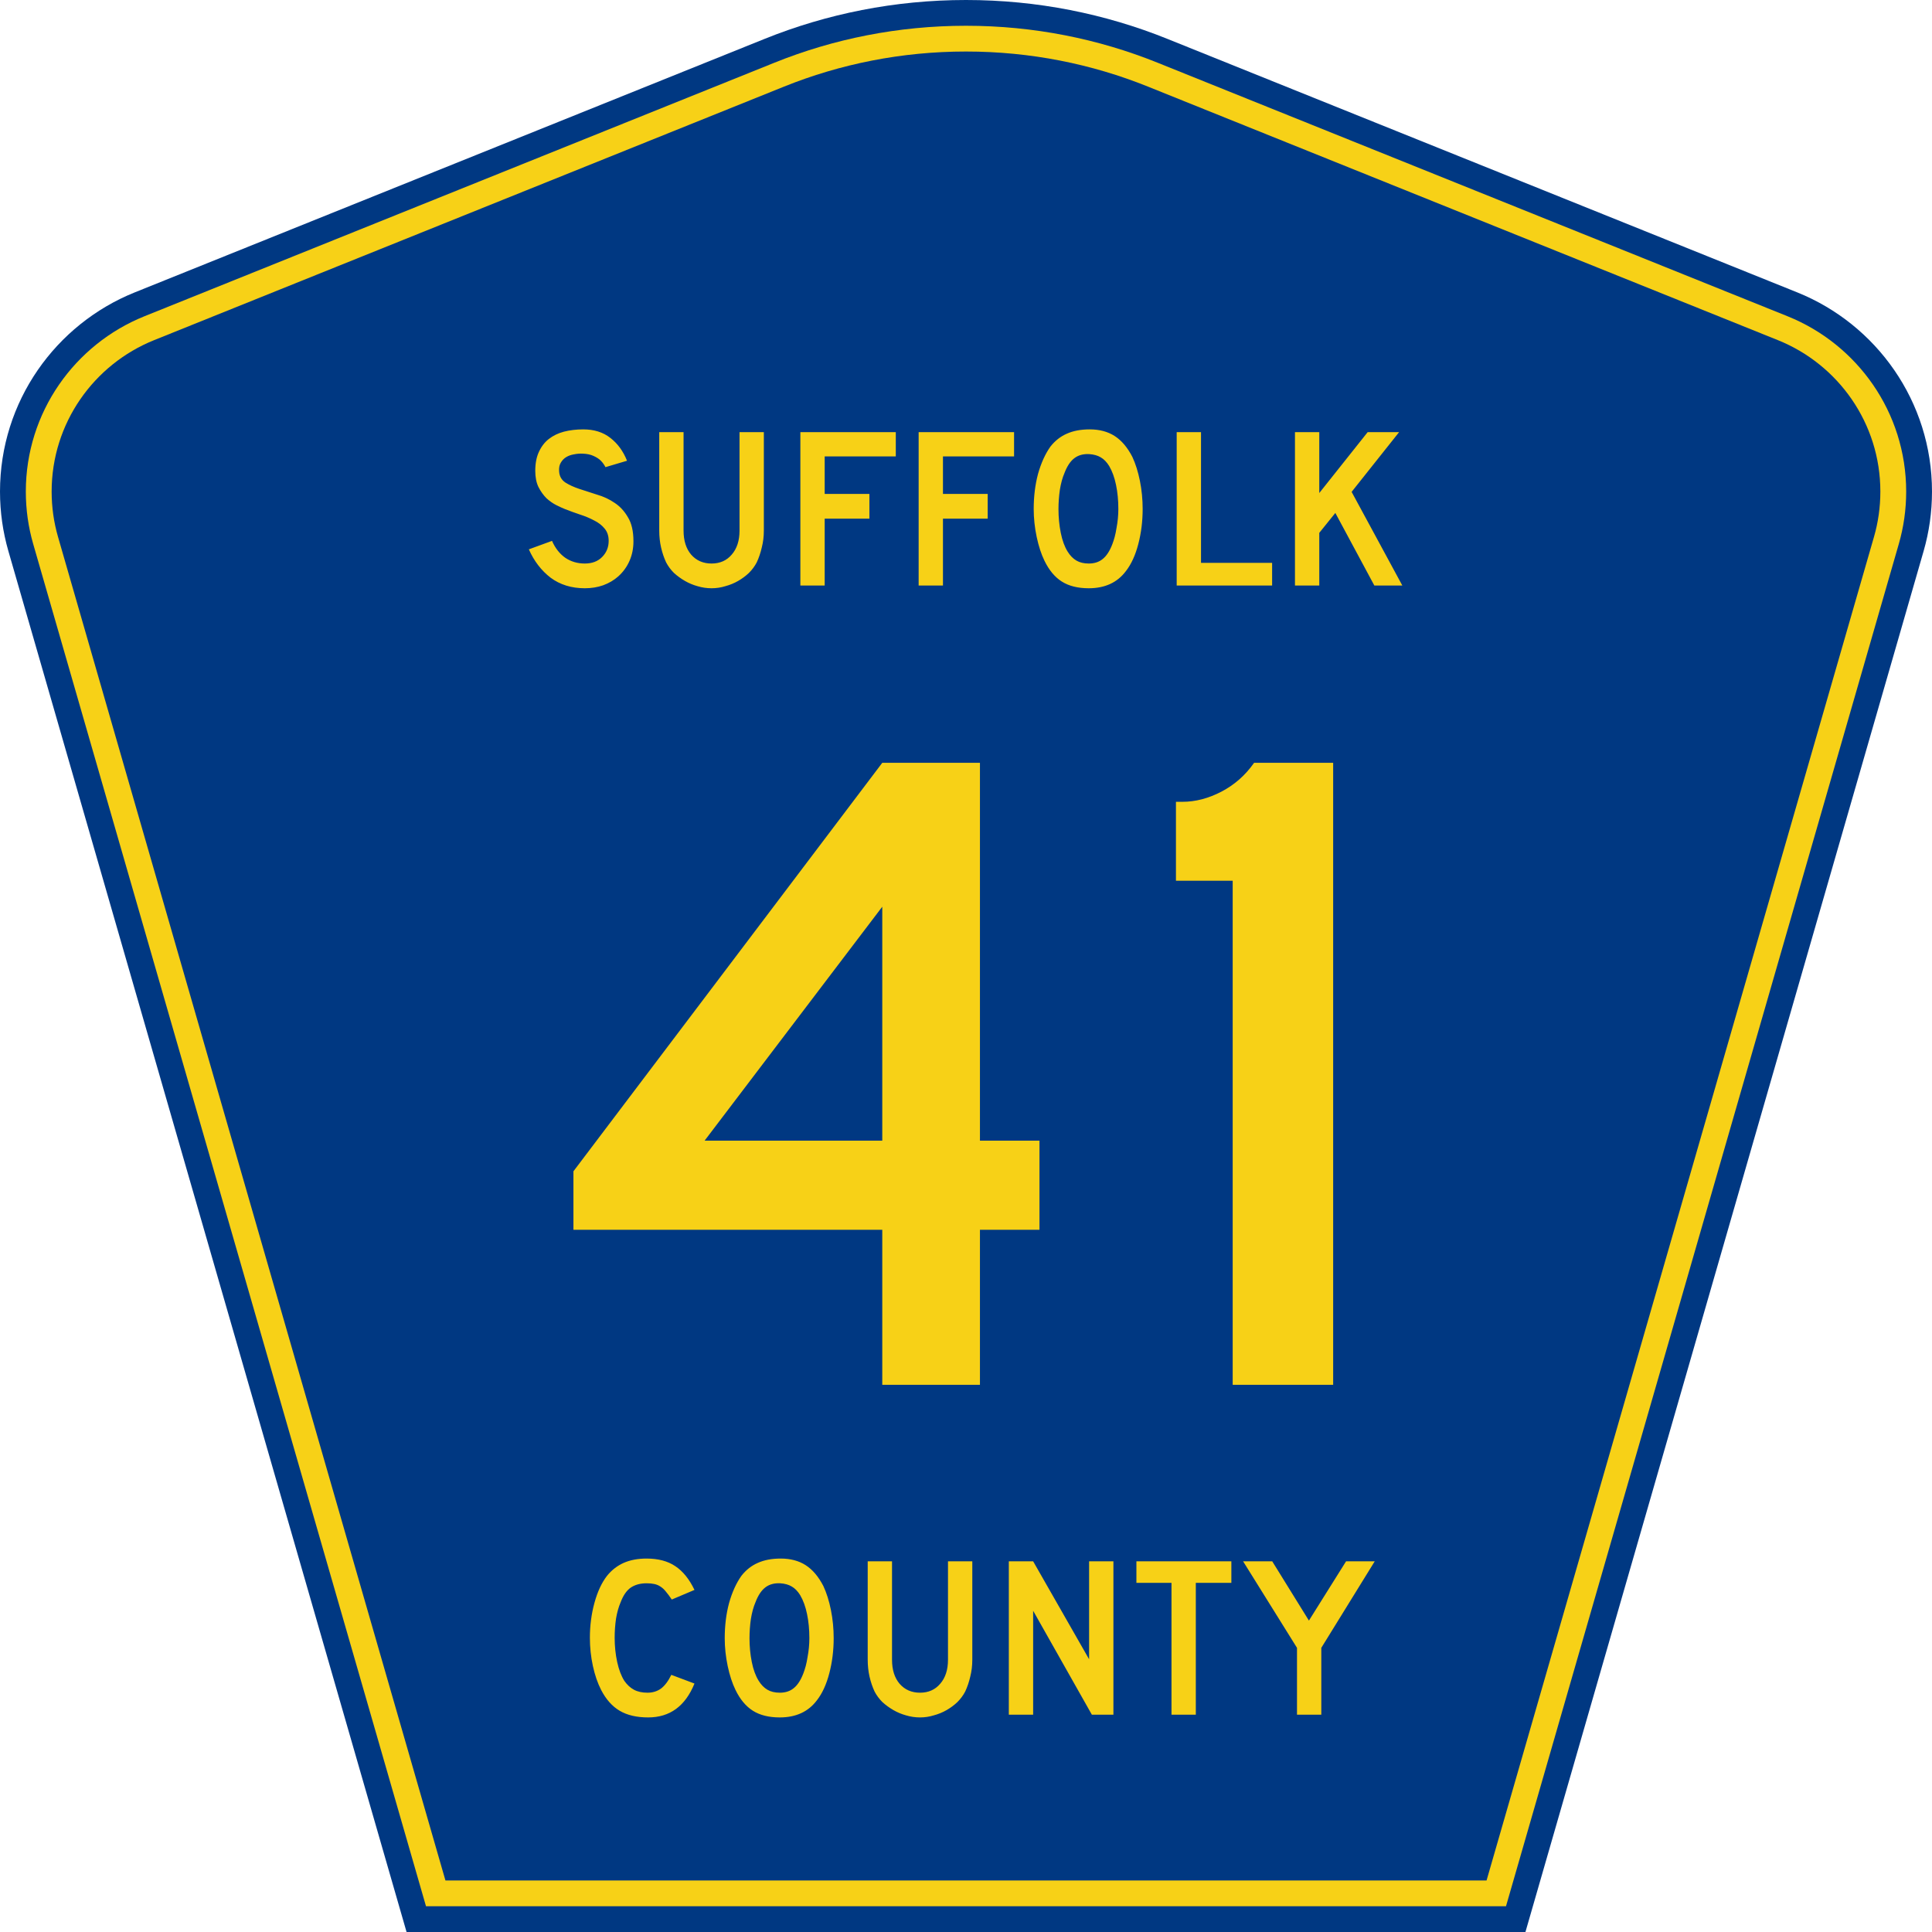
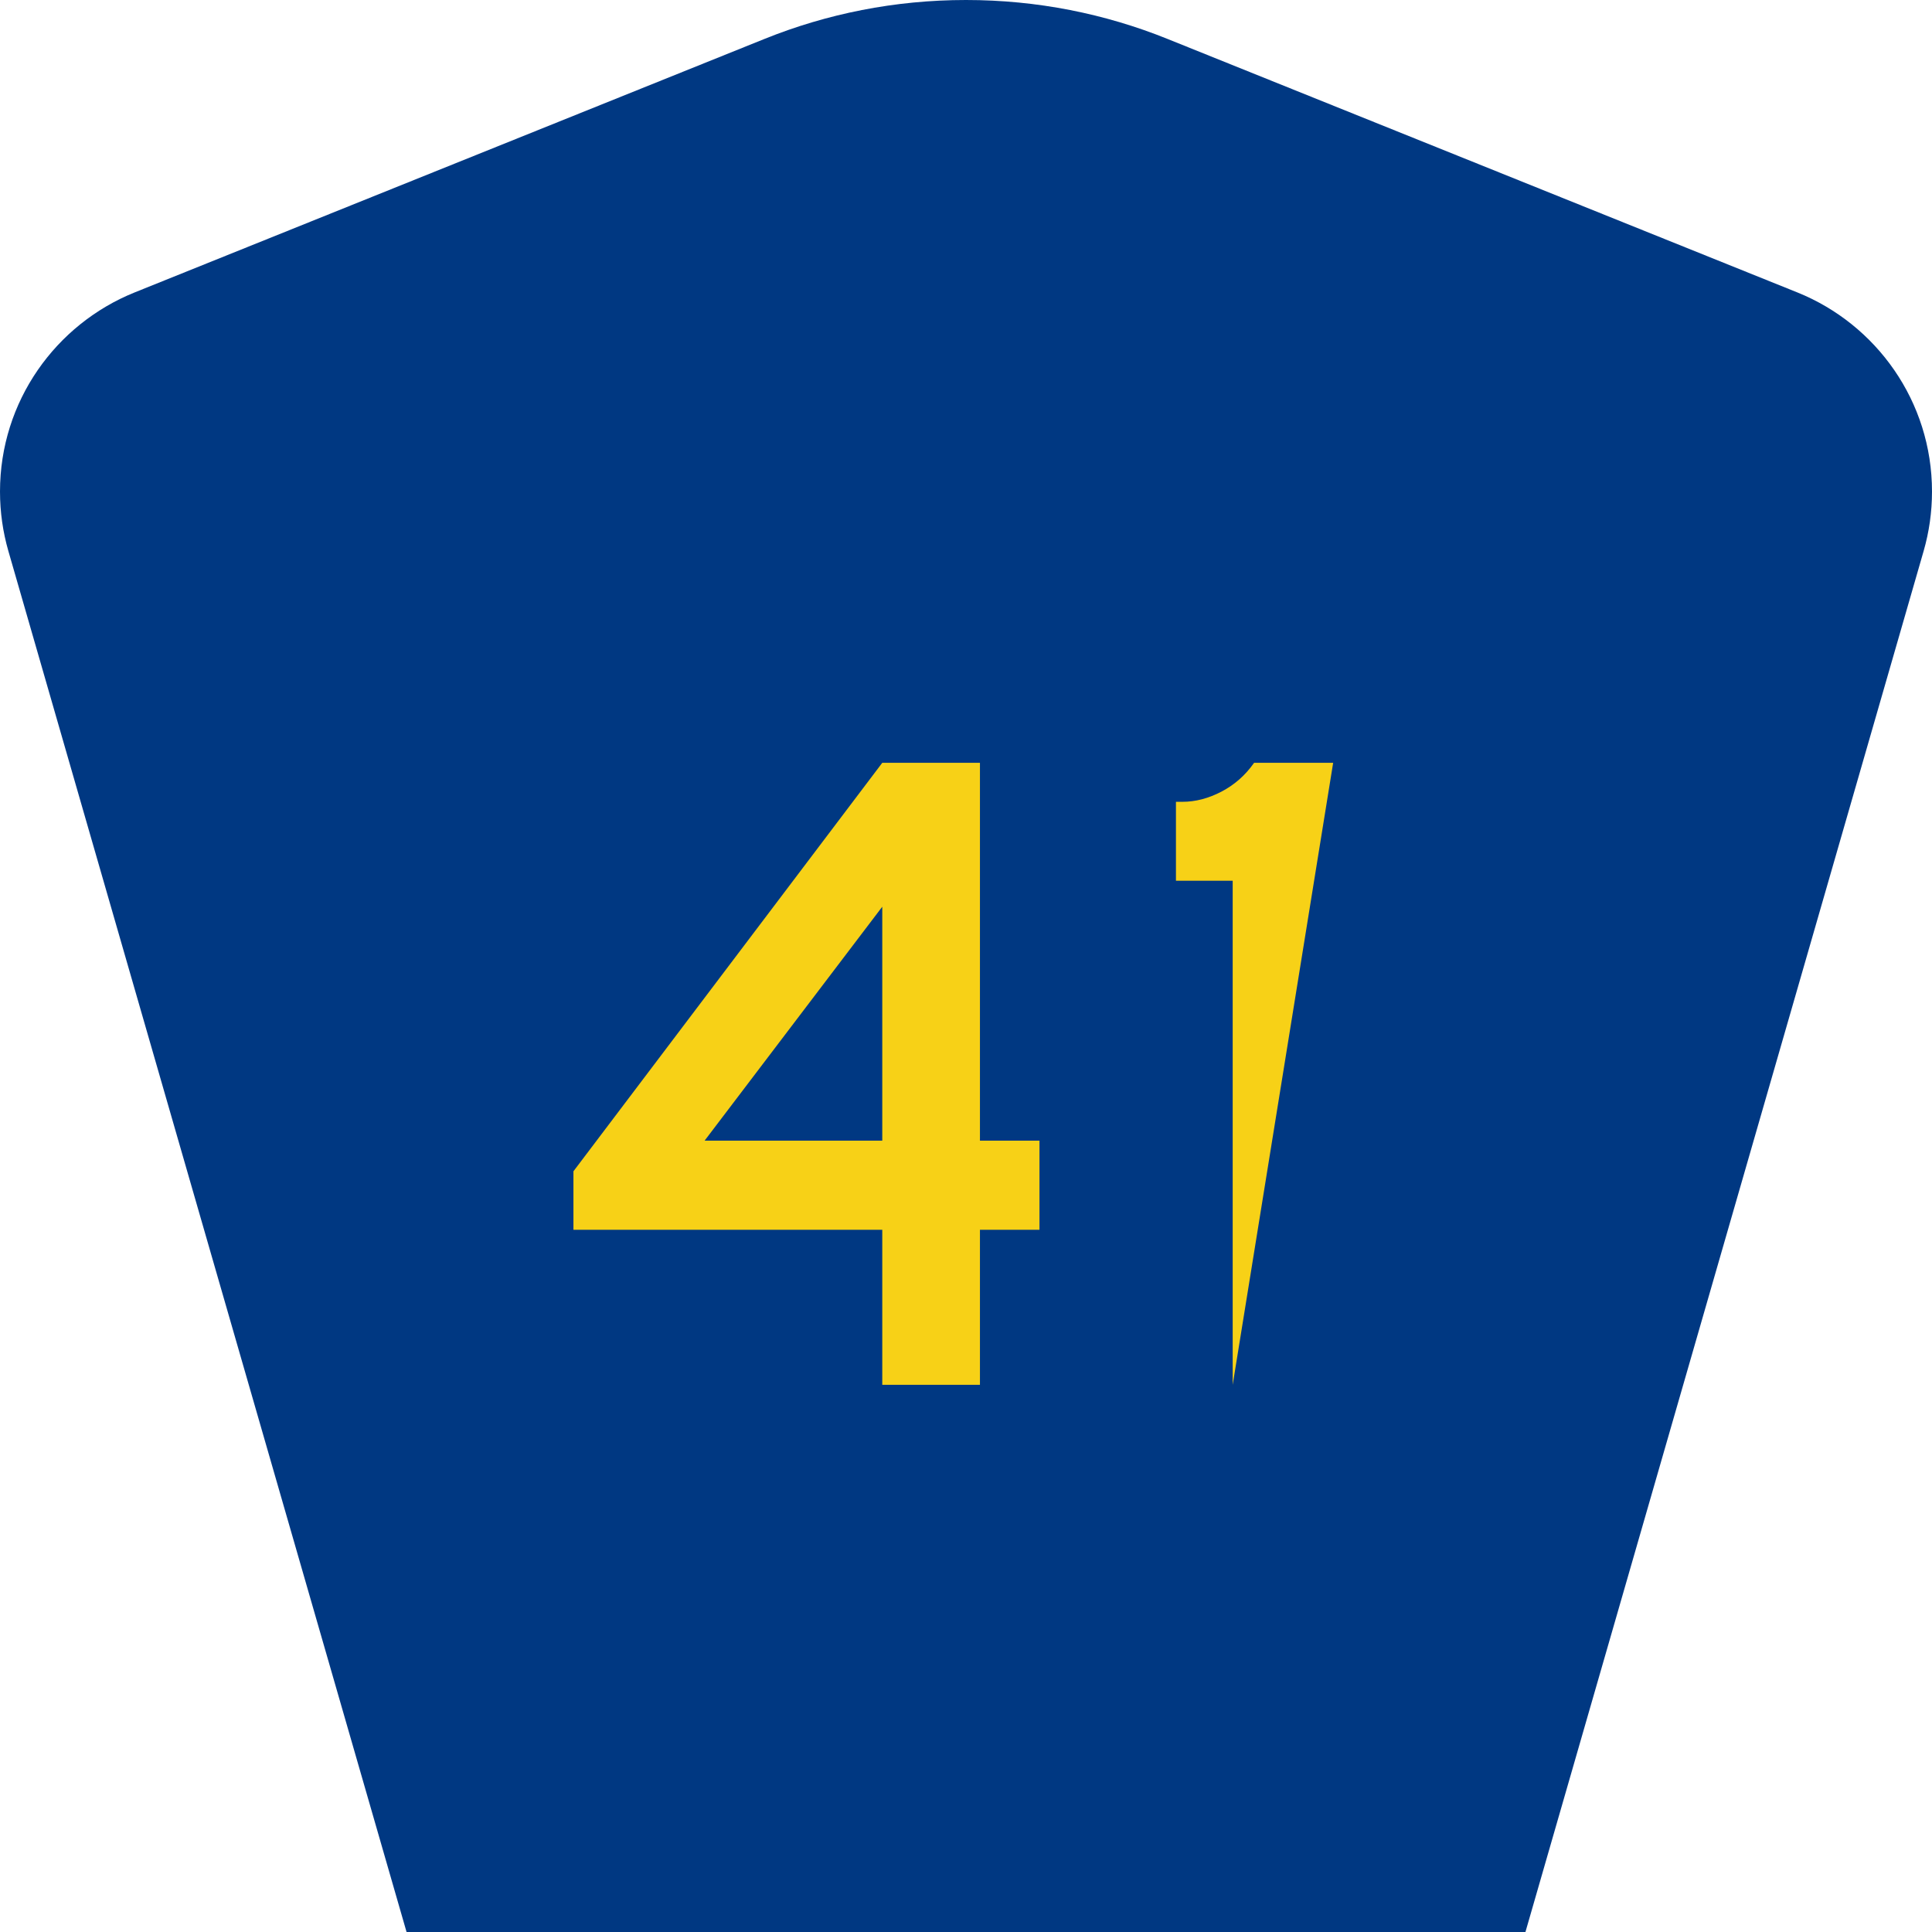
<svg xmlns="http://www.w3.org/2000/svg" xmlns:ns1="http://inkscape.sourceforge.net/DTD/sodipodi-0.dtd" xmlns:ns2="http://www.inkscape.org/namespaces/inkscape" version="1.0" id="Layer_1" width="450" height="450" viewBox="0 0 448.949 450" overflow="visible" enable-background="new 0 0 448.949 450" xml:space="preserve" ns1:version="0.32" ns2:version="0.43" ns1:docname="Suffolk County Route 41 NY.svg" ns1:docbase="C:\Documents and Settings\Alexander Bito\My Documents\Wikipedia Highways\County Shields\County Shields 11">
  <defs id="defs52" />
  <ns1:namedview ns2:window-height="778" ns2:window-width="884" ns2:pageshadow="2" ns2:pageopacity="0.0" borderopacity="1.0" bordercolor="#666666" pagecolor="#ffffff" id="base" ns2:zoom="1" ns2:cx="224.47485" ns2:cy="225" ns2:window-x="392" ns2:window-y="-4" ns2:current-layer="Layer_1" />
  <g id="g3">
    <path clip-rule="evenodd" d="M 94.17,450 L 1.421,128.337 C 0.154,123.941 -0.525,119.296 -0.525,114.494 C -0.525,93.492 12.453,75.515 30.845,68.109 L 177.585,9.048 C 192.068,3.213 207.895,0 224.475,0 C 241.053,0 256.88,3.213 271.364,9.048 L 418.104,68.109 C 436.496,75.515 449.474,93.492 449.474,114.494 C 449.474,119.296 448.796,123.941 447.528,128.337 L 354.779,450 L 94.17,450 L 94.17,450 z " id="path5" style="fill:#003882;fill-rule:evenodd" />
-     <path clip-rule="evenodd" d="M 7.2,126.679 C 6.087,122.816 5.489,118.73 5.489,114.494 C 5.489,96.021 16.9,80.194 33.095,73.673 L 179.836,14.612 C 193.616,9.06 208.68,6 224.475,6 C 240.269,6 255.333,9.06 269.113,14.612 L 415.854,73.673 C 432.05,80.194 443.46,96.021 443.46,114.494 C 443.46,118.73 442.862,122.816 441.748,126.679 L 350.251,444 L 98.698,444 L 7.2,126.679 z " id="path7" style="fill:#f7d117;fill-rule:evenodd" />
    <path clip-rule="evenodd" d="M 11.503,114.494 C 11.503,98.549 21.348,84.874 35.346,79.237 L 182.087,20.175 C 195.164,14.907 209.465,12 224.475,12 C 239.484,12 253.786,14.907 266.862,20.175 L 413.603,79.237 C 427.601,84.874 437.446,98.549 437.446,114.494 C 437.446,118.164 436.928,121.691 435.969,125.021 L 345.723,438 L 103.226,438 L 12.98,125.021 C 12.021,121.692 11.503,118.164 11.503,114.494 z " id="path9" style="fill:#003882;fill-rule:evenodd" />
  </g>
-   <path transform="scale(1.001,0.999)" style="font-size:216.454px;font-style:normal;font-variant:normal;font-weight:normal;font-stretch:normal;text-align:center;line-height:100%;writing-mode:lr-tb;text-anchor:middle;fill:#f7d117;fill-opacity:1;font-family:Roadgeek 2005 Series D" d="M 227.495,286.728 L 227.495,322.875 L 204.767,322.875 L 204.767,286.728 L 132.905,286.728 L 132.905,273.091 L 204.767,177.852 L 227.495,177.852 L 227.495,265.948 L 241.348,265.948 L 241.348,286.728 L 227.495,286.728 M 204.767,211.402 L 163.424,265.948 L 204.767,265.948 L 204.767,211.402 M 286.306,322.875 L 286.306,205.341 L 273.102,205.341 L 273.102,186.943 L 274.617,186.943 C 277.648,186.943 280.678,186.149 283.708,184.562 C 286.739,182.974 289.264,180.738 291.284,177.852 L 309.683,177.852 L 309.683,322.875 L 286.306,322.875" id="text1361" />
-   <path transform="scale(1.001,0.999)" style="font-size:53.373px;font-style:normal;font-variant:normal;font-weight:normal;font-stretch:normal;text-align:center;line-height:100%;writing-mode:lr-tb;text-anchor:middle;fill:#f7d117;fill-opacity:1;font-family:Roadgeek 2005 Series D" d="M 146.869,126.211 C 146.869,127.848 146.567,129.36 145.962,130.748 C 145.357,132.136 144.485,133.345 143.347,134.377 C 142.35,135.267 141.176,135.961 139.824,136.459 C 138.507,136.922 137.084,137.153 135.554,137.153 C 132.458,137.153 129.808,136.334 127.601,134.698 C 125.431,133.025 123.741,130.819 122.531,128.079 L 127.922,126.105 C 128.669,127.812 129.701,129.129 131.017,130.054 C 132.334,130.944 133.846,131.388 135.554,131.388 C 137.226,131.388 138.561,130.89 139.557,129.894 C 140.589,128.862 141.105,127.599 141.105,126.105 C 141.105,124.93 140.785,123.97 140.144,123.222 C 139.539,122.475 138.739,121.852 137.742,121.354 C 136.746,120.821 135.643,120.358 134.433,119.967 C 133.259,119.575 132.085,119.148 130.911,118.686 C 130.377,118.472 129.719,118.17 128.936,117.778 C 128.153,117.387 127.388,116.853 126.641,116.177 C 125.929,115.465 125.306,114.594 124.773,113.562 C 124.274,112.53 124.025,111.267 124.025,109.772 C 124.025,108.029 124.31,106.552 124.879,105.342 C 125.449,104.097 126.214,103.101 127.174,102.353 C 128.171,101.571 129.345,101.001 130.697,100.645 C 132.085,100.29 133.579,100.112 135.18,100.112 C 137.707,100.112 139.806,100.77 141.478,102.086 C 143.186,103.403 144.485,105.182 145.375,107.424 L 140.358,108.918 C 140.073,108.349 139.699,107.833 139.237,107.37 C 138.845,106.979 138.294,106.623 137.582,106.303 C 136.906,105.983 136.07,105.805 135.074,105.769 C 134.433,105.734 133.757,105.787 133.046,105.929 C 132.369,106.036 131.765,106.25 131.231,106.57 C 130.697,106.89 130.27,107.335 129.95,107.904 C 129.63,108.438 129.505,109.114 129.576,109.932 C 129.647,111.035 130.128,111.889 131.017,112.494 C 131.907,113.064 132.992,113.562 134.273,113.989 C 135.554,114.416 136.924,114.861 138.383,115.323 C 139.877,115.75 141.247,116.391 142.493,117.245 C 143.738,118.063 144.77,119.184 145.588,120.607 C 146.442,121.995 146.869,123.863 146.869,126.211 M 177.211,123.703 C 177.211,125.09 177.051,126.407 176.731,127.652 C 176.446,128.898 176.055,130.054 175.557,131.122 C 175.094,132.011 174.489,132.83 173.742,133.577 C 172.995,134.288 172.158,134.911 171.233,135.445 C 170.308,135.979 169.312,136.388 168.244,136.672 C 167.213,136.993 166.145,137.153 165.042,137.153 C 163.939,137.153 162.854,136.993 161.786,136.672 C 160.754,136.388 159.776,135.979 158.851,135.445 C 157.926,134.911 157.072,134.288 156.289,133.577 C 155.542,132.83 154.937,132.011 154.474,131.122 C 153.976,130.054 153.585,128.898 153.3,127.652 C 153.015,126.407 152.873,125.09 152.873,123.703 L 152.873,100.752 L 158.53,100.752 L 158.53,123.703 C 158.53,126.051 159.118,127.919 160.292,129.307 C 161.502,130.695 163.085,131.388 165.042,131.388 C 166.999,131.388 168.565,130.695 169.739,129.307 C 170.949,127.919 171.554,126.051 171.554,123.703 L 171.554,100.752 L 177.211,100.752 L 177.211,123.703 L 177.211,123.703 M 191.368,106.41 L 191.368,115.163 L 201.775,115.163 L 201.775,120.927 L 191.368,120.927 L 191.368,136.512 L 185.71,136.512 L 185.71,100.752 L 207.913,100.752 L 207.913,106.41 L 191.368,106.41 M 218.888,106.41 L 218.888,115.163 L 229.296,115.163 L 229.296,120.927 L 218.888,120.927 L 218.888,136.512 L 213.231,136.512 L 213.231,100.752 L 235.434,100.752 L 235.434,106.41 L 218.888,106.41 M 265.356,118.686 C 265.356,121.532 265.018,124.254 264.342,126.852 C 263.666,129.449 262.706,131.549 261.46,133.15 C 259.468,135.818 256.585,137.153 252.814,137.153 C 250.287,137.153 248.206,136.637 246.569,135.605 C 244.932,134.573 243.58,132.954 242.513,130.748 C 241.765,129.218 241.161,127.368 240.698,125.197 C 240.235,122.991 240.004,120.821 240.004,118.686 C 240.004,115.732 240.342,112.992 241.018,110.466 C 241.73,107.94 242.691,105.823 243.9,104.115 C 244.968,102.763 246.231,101.766 247.69,101.126 C 249.184,100.45 250.963,100.112 253.027,100.112 C 255.304,100.112 257.244,100.628 258.845,101.659 C 260.446,102.691 261.816,104.31 262.955,106.516 C 263.702,108.118 264.289,109.986 264.716,112.121 C 265.143,114.256 265.356,116.444 265.356,118.686 M 259.699,118.686 C 259.699,116.657 259.521,114.789 259.165,113.081 C 258.809,111.338 258.276,109.861 257.564,108.651 C 256.995,107.726 256.336,107.05 255.589,106.623 C 254.877,106.196 253.988,105.947 252.92,105.876 C 251.533,105.805 250.376,106.125 249.451,106.837 C 248.526,107.548 247.761,108.705 247.156,110.306 C 246.694,111.373 246.338,112.672 246.089,114.202 C 245.875,115.697 245.768,117.191 245.768,118.686 C 245.768,120.607 245.946,122.457 246.302,124.236 C 246.658,126.016 247.192,127.474 247.903,128.613 C 248.473,129.538 249.149,130.232 249.932,130.695 C 250.714,131.157 251.675,131.388 252.814,131.388 C 254.13,131.388 255.215,131.033 256.069,130.321 C 256.959,129.609 257.706,128.453 258.311,126.852 C 258.489,126.389 258.667,125.838 258.845,125.197 C 259.023,124.521 259.165,123.827 259.272,123.116 C 259.414,122.368 259.521,121.621 259.592,120.874 C 259.663,120.127 259.699,119.397 259.699,118.686 M 273.276,136.512 L 273.276,100.752 L 278.933,100.752 L 278.933,131.228 L 295.479,131.228 L 295.479,136.512 L 273.276,136.512 M 319.264,136.512 L 310.19,119.593 L 306.454,124.236 L 306.454,136.512 L 300.796,136.512 L 300.796,100.752 L 306.454,100.752 L 306.454,114.949 L 317.716,100.752 L 325.028,100.752 L 313.98,114.683 L 325.775,136.512 L 319.264,136.512" id="text1375" />
-   <path transform="scale(1.001,0.999)" style="font-size:53.37px;font-style:normal;font-variant:normal;font-weight:normal;font-stretch:normal;text-align:center;line-height:125%;writing-mode:lr-tb;text-anchor:middle;fill:#f7d117;fill-opacity:1;font-family:Roadgeek 2005 Series D" d="M 161.071,392.522 C 158.937,397.788 155.343,400.421 150.291,400.421 C 147.622,400.421 145.416,399.905 143.673,398.873 C 141.929,397.841 140.488,396.222 139.35,394.016 C 138.531,392.415 137.891,390.547 137.428,388.412 C 136.966,386.278 136.735,384.089 136.735,381.848 C 136.735,379.001 137.09,376.28 137.802,373.682 C 138.514,371.085 139.492,368.986 140.737,367.384 C 141.805,366.068 143.086,365.072 144.58,364.396 C 146.11,363.72 147.889,363.382 149.917,363.382 C 152.621,363.382 154.845,363.969 156.588,365.143 C 158.367,366.317 159.862,368.167 161.071,370.693 L 155.788,372.935 C 155.29,372.188 154.827,371.565 154.4,371.067 C 154.009,370.569 153.582,370.178 153.119,369.893 C 152.692,369.608 152.212,369.413 151.678,369.306 C 151.18,369.199 150.593,369.146 149.917,369.146 C 148.458,369.146 147.231,369.484 146.234,370.16 C 145.274,370.836 144.491,371.974 143.886,373.575 C 143.424,374.643 143.068,375.906 142.819,377.365 C 142.605,378.824 142.499,380.318 142.499,381.848 C 142.499,383.805 142.694,385.69 143.086,387.505 C 143.477,389.284 144.029,390.743 144.74,391.881 C 145.381,392.807 146.128,393.5 146.982,393.963 C 147.836,394.425 148.885,394.657 150.131,394.657 C 151.34,394.657 152.39,394.336 153.279,393.696 C 154.169,393.02 154.969,391.953 155.681,390.494 L 161.071,392.522 L 161.071,392.522 M 193.461,381.955 C 193.461,384.801 193.123,387.523 192.447,390.12 C 191.771,392.718 190.811,394.817 189.565,396.418 C 187.573,399.086 184.691,400.421 180.919,400.421 C 178.393,400.421 176.312,399.905 174.675,398.873 C 173.038,397.841 171.686,396.222 170.619,394.016 C 169.872,392.486 169.267,390.636 168.804,388.466 C 168.342,386.26 168.11,384.089 168.11,381.955 C 168.11,379.001 168.448,376.262 169.124,373.736 C 169.836,371.209 170.797,369.092 172.006,367.384 C 173.074,366.032 174.337,365.036 175.796,364.396 C 177.29,363.72 179.069,363.382 181.133,363.382 C 183.41,363.382 185.349,363.898 186.95,364.929 C 188.551,365.961 189.921,367.58 191.06,369.786 C 191.807,371.387 192.394,373.255 192.821,375.39 C 193.248,377.525 193.461,379.713 193.461,381.955 M 187.804,381.955 C 187.804,379.927 187.626,378.059 187.27,376.351 C 186.915,374.607 186.381,373.131 185.669,371.921 C 185.1,370.996 184.442,370.32 183.695,369.893 C 182.983,369.466 182.093,369.217 181.026,369.146 C 179.638,369.075 178.482,369.395 177.557,370.106 C 176.632,370.818 175.867,371.974 175.262,373.575 C 174.8,374.643 174.444,375.942 174.195,377.471 C 173.981,378.966 173.874,380.46 173.874,381.955 C 173.874,383.876 174.052,385.726 174.408,387.505 C 174.764,389.284 175.298,390.743 176.009,391.881 C 176.579,392.807 177.255,393.5 178.037,393.963 C 178.82,394.425 179.781,394.657 180.919,394.657 C 182.236,394.657 183.321,394.301 184.175,393.589 C 185.064,392.878 185.812,391.721 186.416,390.12 C 186.594,389.658 186.772,389.106 186.95,388.466 C 187.128,387.79 187.27,387.096 187.377,386.384 C 187.519,385.637 187.626,384.89 187.697,384.143 C 187.768,383.396 187.804,382.666 187.804,381.955 M 225.717,386.971 C 225.717,388.359 225.557,389.675 225.237,390.921 C 224.952,392.166 224.561,393.322 224.062,394.39 C 223.6,395.279 222.995,396.098 222.248,396.845 C 221.501,397.556 220.665,398.179 219.739,398.713 C 218.814,399.247 217.818,399.656 216.751,399.94 C 215.719,400.261 214.652,400.421 213.549,400.421 C 212.446,400.421 211.36,400.261 210.293,399.94 C 209.261,399.656 208.283,399.247 207.358,398.713 C 206.433,398.179 205.579,397.556 204.796,396.845 C 204.049,396.098 203.444,395.279 202.981,394.39 C 202.483,393.322 202.092,392.166 201.807,390.921 C 201.522,389.675 201.38,388.359 201.38,386.971 L 201.38,364.022 L 207.037,364.022 L 207.037,386.971 C 207.037,389.32 207.624,391.188 208.799,392.575 C 210.008,393.963 211.592,394.657 213.549,394.657 C 215.505,394.657 217.071,393.963 218.245,392.575 C 219.455,391.188 220.06,389.32 220.06,386.971 L 220.06,364.022 L 225.717,364.022 L 225.717,386.971 L 225.717,386.971 M 253.535,399.78 L 239.873,375.55 L 239.873,399.78 L 234.215,399.78 L 234.215,364.022 L 239.873,364.022 L 252.895,386.865 L 252.895,364.022 L 258.552,364.022 L 258.552,399.78 L 253.535,399.78 M 277.725,369.039 L 277.725,399.78 L 272.067,399.78 L 272.067,369.039 L 263.902,369.039 L 263.902,364.022 L 285.997,364.022 L 285.997,369.039 L 277.725,369.039 M 306.925,384.196 L 306.925,399.78 L 301.268,399.78 L 301.268,384.196 L 288.726,364.022 L 295.504,364.022 L 304.043,377.845 L 312.689,364.022 L 319.36,364.022 L 306.925,384.196" id="text1389" />
+   <path transform="scale(1.001,0.999)" style="font-size:216.454px;font-style:normal;font-variant:normal;font-weight:normal;font-stretch:normal;text-align:center;line-height:100%;writing-mode:lr-tb;text-anchor:middle;fill:#f7d117;fill-opacity:1;font-family:Roadgeek 2005 Series D" d="M 227.495,286.728 L 227.495,322.875 L 204.767,322.875 L 204.767,286.728 L 132.905,286.728 L 132.905,273.091 L 204.767,177.852 L 227.495,177.852 L 227.495,265.948 L 241.348,265.948 L 241.348,286.728 L 227.495,286.728 M 204.767,211.402 L 163.424,265.948 L 204.767,265.948 L 204.767,211.402 M 286.306,322.875 L 286.306,205.341 L 273.102,205.341 L 273.102,186.943 L 274.617,186.943 C 277.648,186.943 280.678,186.149 283.708,184.562 C 286.739,182.974 289.264,180.738 291.284,177.852 L 309.683,177.852 L 286.306,322.875" id="text1361" />
</svg>